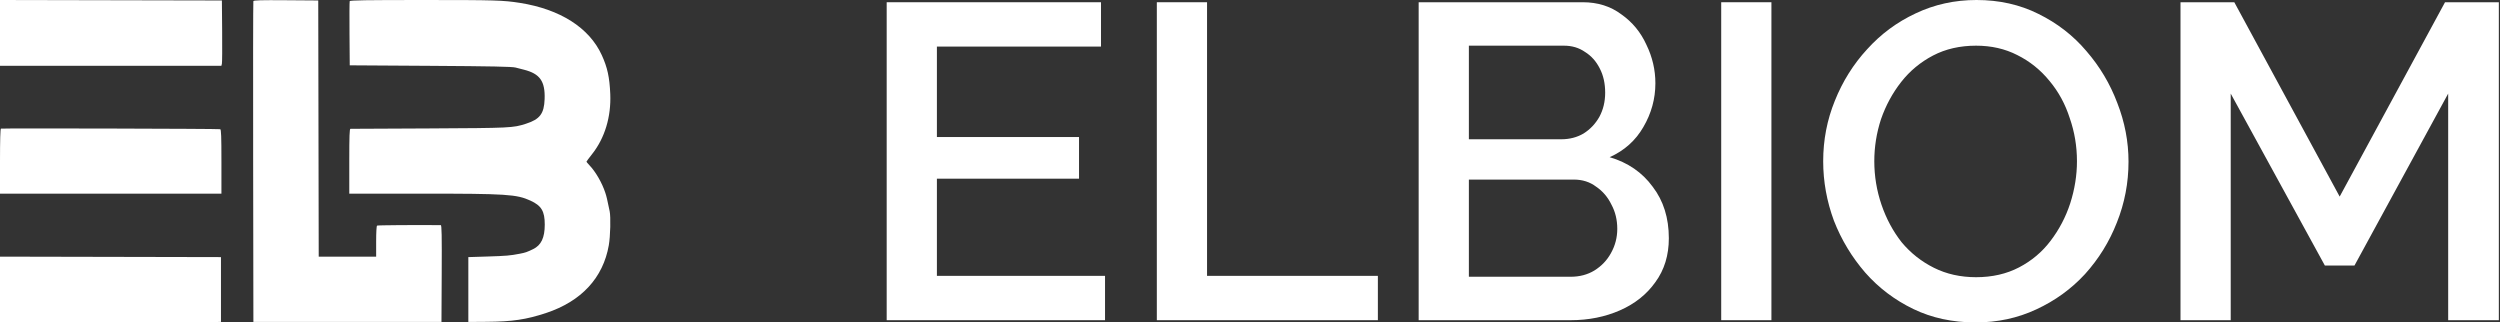
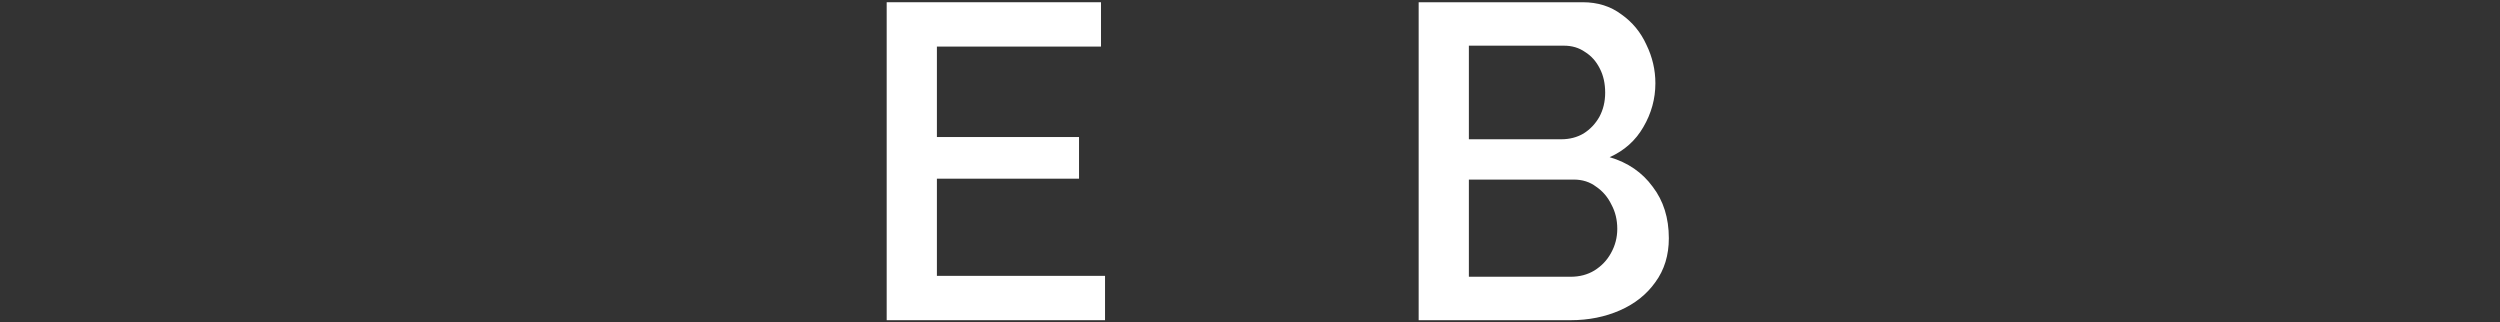
<svg xmlns="http://www.w3.org/2000/svg" width="1070" height="138" viewBox="0 0 1070 138" fill="none">
  <rect x="0" y="0" width="1070" height="138" fill="#333333" stroke="none" />
  <path d="M472.952 118.067V137.042H379.5V0.958H471.225V19.933H400.992V58.65H461.822V76.475H400.992V118.067H472.952Z" fill="white" />
-   <path d="M495.123 137.042V0.958H516.615V118.067H589.727V137.042H495.123Z" fill="white" />
  <path d="M714.263 101.967C714.263 109.25 712.344 115.511 708.506 120.75C704.796 125.989 699.743 130.014 693.347 132.825C686.95 135.636 679.914 137.042 672.238 137.042H607.186V0.958H677.419C683.816 0.958 689.317 2.683 693.922 6.133C698.656 9.456 702.238 13.8 704.668 19.167C707.227 24.406 708.506 29.9 708.506 35.65C708.506 42.294 706.779 48.556 703.325 54.433C699.999 60.183 695.201 64.464 688.933 67.275C696.737 69.575 702.877 73.792 707.355 79.925C711.96 85.931 714.263 93.278 714.263 101.967ZM692.195 97.942C692.195 94.108 691.364 90.658 689.701 87.592C688.165 84.397 685.991 81.842 683.176 79.925C680.49 77.881 677.291 76.858 673.581 76.858H628.678V118.45H672.238C676.076 118.45 679.466 117.556 682.409 115.767C685.479 113.85 687.846 111.358 689.509 108.292C691.3 105.097 692.195 101.647 692.195 97.942ZM628.678 19.55V59.608H668.208C671.79 59.608 674.989 58.778 677.803 57.117C680.618 55.328 682.856 52.964 684.519 50.025C686.182 46.958 687.014 43.508 687.014 39.675C687.014 35.714 686.246 32.264 684.711 29.325C683.176 26.258 681.065 23.894 678.379 22.233C675.82 20.444 672.814 19.55 669.36 19.55H628.678Z" fill="white" />
-   <path d="M736.677 137.042V0.958H758.169V137.042H736.677Z" fill="white" />
-   <path d="M845.569 138C835.719 138 826.827 136.083 818.896 132.25C810.964 128.417 804.12 123.242 798.363 116.725C792.606 110.081 788.129 102.669 784.931 94.492C781.86 86.186 780.325 77.689 780.325 69C780.325 59.928 781.988 51.303 785.315 43.125C788.641 34.819 793.246 27.472 799.131 21.083C805.016 14.567 811.924 9.456 819.855 5.75C827.915 1.917 836.614 0 845.953 0C855.675 0 864.503 1.981 872.434 5.942C880.494 9.903 887.338 15.206 892.967 21.85C898.724 28.494 903.137 35.906 906.208 44.083C909.406 52.261 911.005 60.631 911.005 69.192C911.005 78.264 909.342 86.953 906.016 95.258C902.817 103.436 898.276 110.783 892.391 117.3C886.506 123.689 879.534 128.736 871.475 132.442C863.543 136.147 854.908 138 845.569 138ZM802.201 69C802.201 75.389 803.225 81.586 805.271 87.592C807.318 93.597 810.197 98.964 813.907 103.692C817.745 108.292 822.35 111.933 827.723 114.617C833.096 117.3 839.109 118.642 845.761 118.642C852.669 118.642 858.81 117.236 864.183 114.425C869.556 111.614 874.033 107.844 877.615 103.117C881.325 98.261 884.14 92.894 886.059 87.017C887.978 81.011 888.937 75.006 888.937 69C888.937 62.611 887.914 56.478 885.867 50.6C883.948 44.594 881.069 39.292 877.232 34.692C873.394 29.964 868.788 26.258 863.415 23.575C858.17 20.892 852.285 19.55 845.761 19.55C838.853 19.55 832.712 20.956 827.339 23.767C821.966 26.578 817.425 30.347 813.715 35.075C810.005 39.803 807.126 45.106 805.08 50.983C803.161 56.861 802.201 62.867 802.201 69Z" fill="white" />
-   <path d="M1047.82 137.042V40.058L1007.71 113.658H995.045L954.748 40.058V137.042H933.256V0.958H956.283L1001.38 84.142L1046.47 0.958H1069.5V137.042H1047.82Z" fill="white" />
-   <path fill-rule="evenodd" clip-rule="evenodd" d="M0 14.079V28.157H47.378H94.756L94.974 27.265C95.094 26.774 95.141 20.484 95.08 13.287L94.97 0.201L47.485 0.101L0 0V14.079ZM108.439 0.494C108.334 0.769 108.294 31.775 108.35 69.397L108.452 137.799H148.7H188.948L189.051 117.08C189.132 100.638 189.051 96.36 188.654 96.357C176.765 96.267 161.677 96.381 161.384 96.562C161.152 96.705 160.993 99.46 160.993 103.324V109.843H148.702H136.41L136.31 55.022L136.209 0.201L122.419 0.097C111.6 0.015 108.588 0.101 108.439 0.494ZM149.674 0.502C149.568 0.776 149.529 7.065 149.587 14.479L149.691 27.959L184.19 28.178C210.581 28.347 219.154 28.519 220.671 28.913C221.761 29.196 223.367 29.608 224.24 29.829C231.103 31.57 233.367 34.787 233.097 42.414C232.875 48.688 231.065 51.061 225.033 52.986C219.523 54.745 218.651 54.787 183.793 54.969C165.473 55.065 150.262 55.139 149.989 55.132C149.601 55.124 149.493 58.156 149.493 69V82.879H180.438C216.782 82.879 221.084 83.154 227.015 85.863C231.74 88.021 233.165 90.399 233.157 96.113C233.15 101.776 231.637 104.957 228.151 106.635C225.449 107.937 224.922 108.118 222.455 108.598C218.352 109.396 216.696 109.538 208.577 109.789L200.448 110.041V123.92V137.799L208.18 137.741C219.302 137.658 225.166 136.791 233.714 133.964C248.839 128.964 258.144 118.909 260.572 104.943C261.24 101.105 261.446 92.868 260.937 90.413C259.827 85.065 259.616 84.166 259.079 82.523C257.689 78.268 254.918 73.472 252.242 70.689C251.562 69.982 251.006 69.31 251.006 69.196C251.006 69.082 252.078 67.639 253.388 65.99C258.834 59.137 261.607 49.996 261.195 40.251C260.891 33.063 259.975 28.863 257.554 23.573C252.201 11.87 239.76 3.948 222.455 1.224C215.386 0.111 211.729 0.002 181.501 0.003C156.469 0.003 149.825 0.107 149.674 0.502ZM0.397 55.055C0.142 55.14 0 60.153 0 69.033V82.879H47.386H94.772V69.186C94.772 58.457 94.662 55.451 94.266 55.299C93.707 55.084 1.031 54.844 0.397 55.055ZM0 123.92V138L47.287 137.899L94.573 137.799V123.92V110.041L47.287 109.94L0 109.84V123.92Z" fill="white" />
</svg>